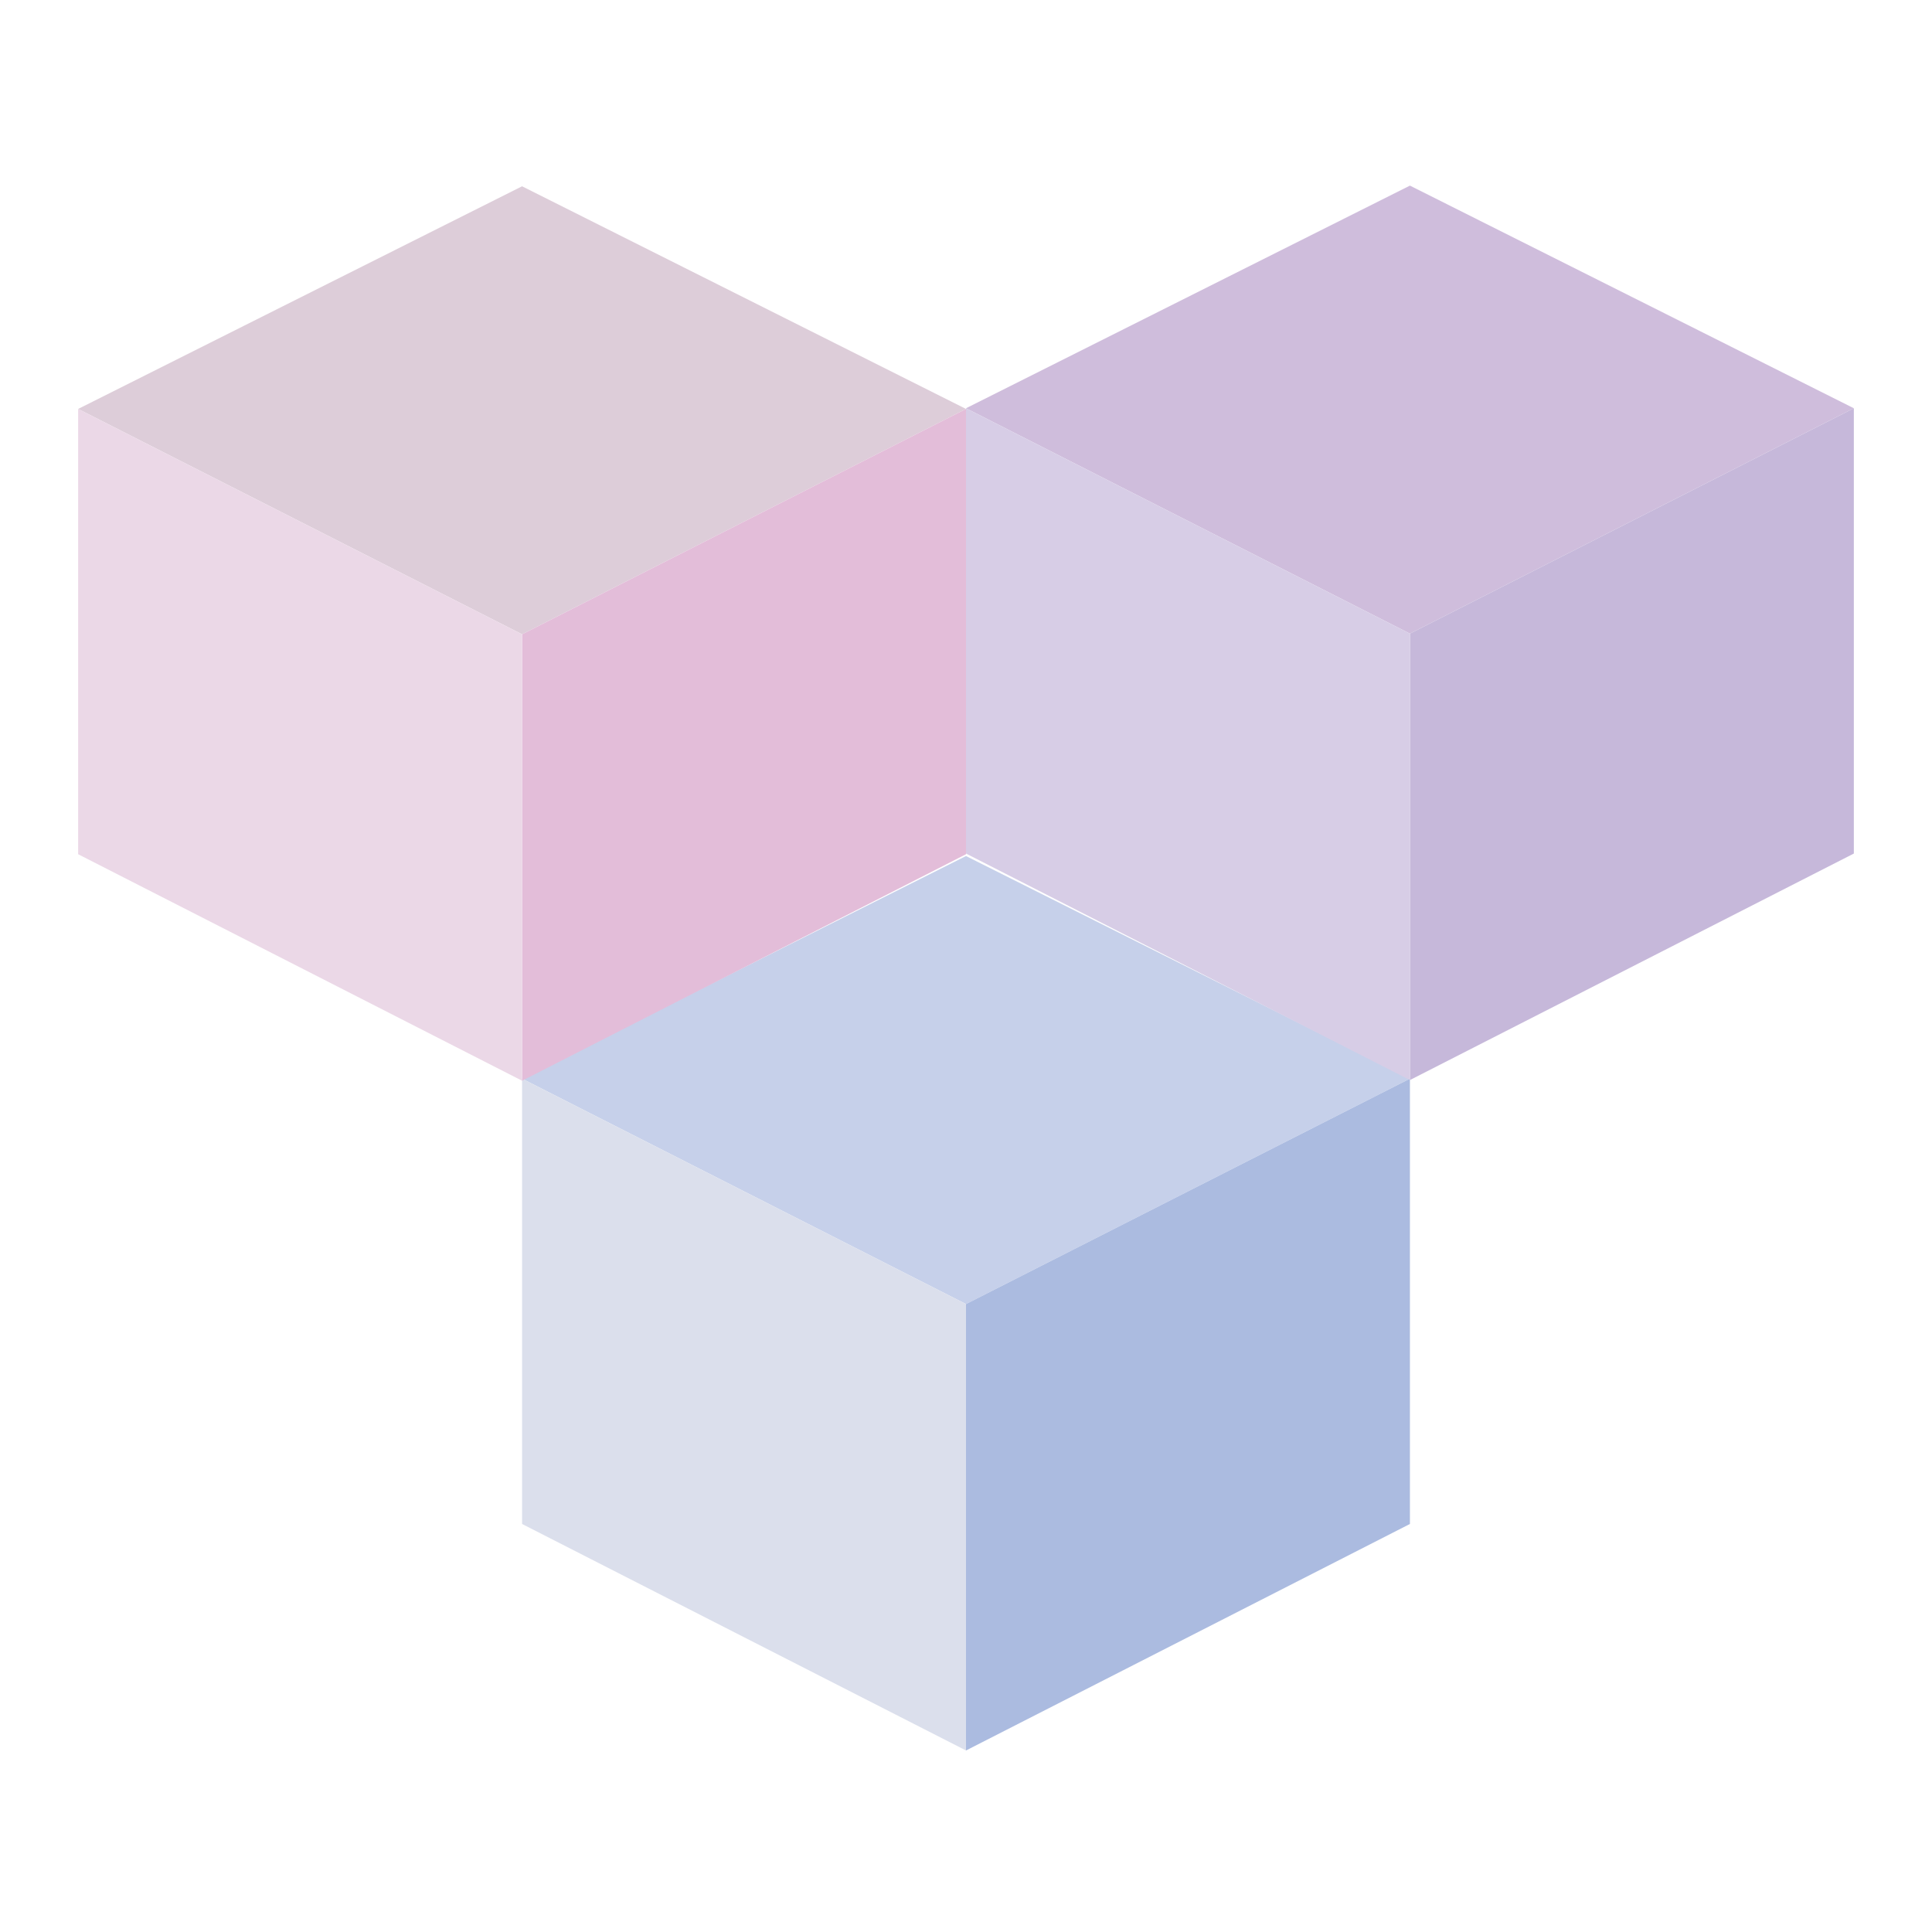
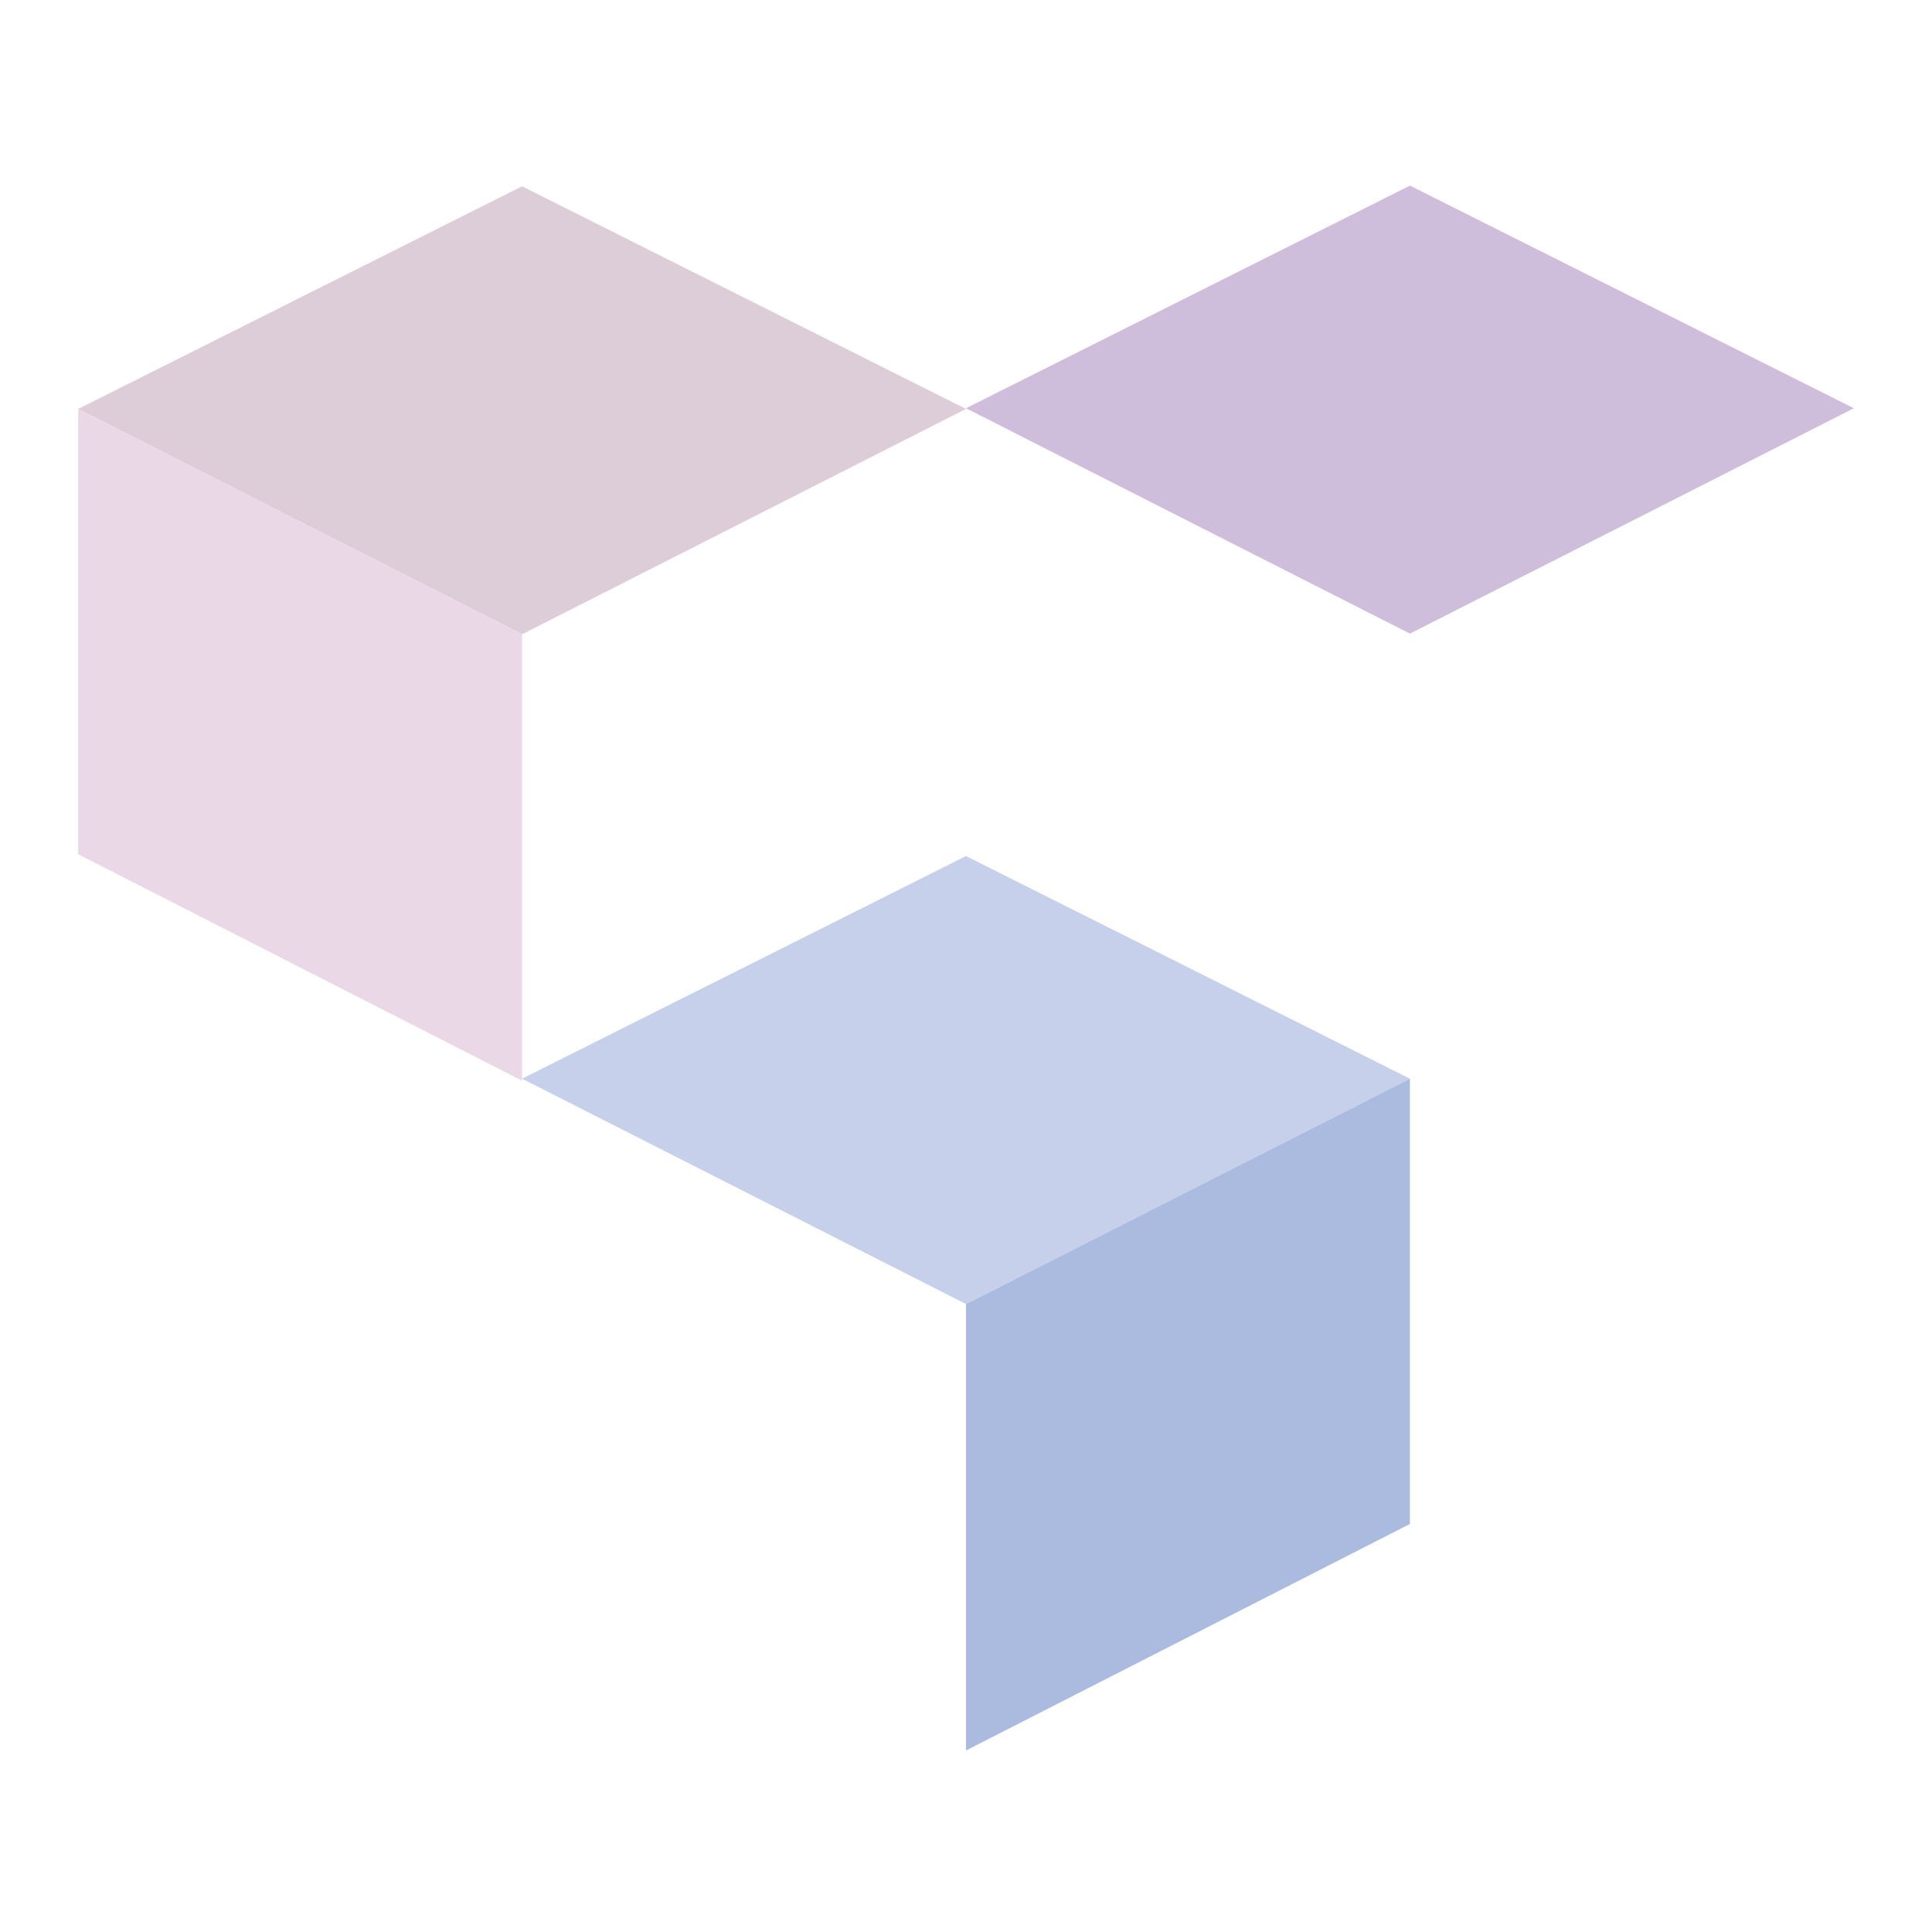
<svg xmlns="http://www.w3.org/2000/svg" viewBox="0 0 85.04 85.04">
  <defs>
    <style>
      .cls-1 {
        fill: #c6d0ea;
      }

      .cls-2 {
        fill: #dbdfec;
      }

      .cls-3 {
        fill: #d7cde6;
      }

      .cls-4 {
        fill: #cfbddc;
      }

      .cls-5 {
        fill: #ebd8e7;
      }

      .cls-6 {
        fill: #c6b8da;
      }

      .cls-7 {
        fill: #e3bdd9;
      }

      .cls-8 {
        fill: #ddcdd9;
      }

      .cls-9 {
        fill: #abbbe0;
      }
    </style>
  </defs>
  <g id="Layer_1" data-name="Layer 1">
    <polygon class="cls-1" points="62.06 47.48 42.52 57.4 22.98 47.48 42.52 37.68 62.06 47.48" />
    <polygon class="cls-4" points="81.6 17.97 62.06 27.89 42.52 17.97 62.06 8.17 81.6 17.97" />
    <polygon class="cls-8" points="42.52 18 22.98 27.92 3.44 18 22.98 8.2 42.52 18" />
  </g>
  <g id="Layer_2" data-name="Layer 2">
    <polygon class="cls-9" points="62.06 47.48 62.06 67.08 42.52 77.05 42.52 57.4 62.06 47.48" />
-     <polygon class="cls-2" points="22.98 47.48 22.98 67.08 42.52 77.05 42.52 57.4 22.98 47.48" />
-     <polygon class="cls-6" points="81.6 17.97 81.6 37.57 62.06 47.54 62.06 27.89 81.6 17.97" />
-     <polygon class="cls-3" points="42.52 17.97 42.52 37.57 62.06 47.54 62.06 27.89 42.52 17.97" />
-     <polygon class="cls-7" points="42.52 18 42.52 37.6 22.98 47.57 22.98 27.92 42.52 18" />
    <polygon class="cls-5" points="3.44 18 3.44 37.6 22.98 47.57 22.98 27.92 3.44 18" />
  </g>
</svg>